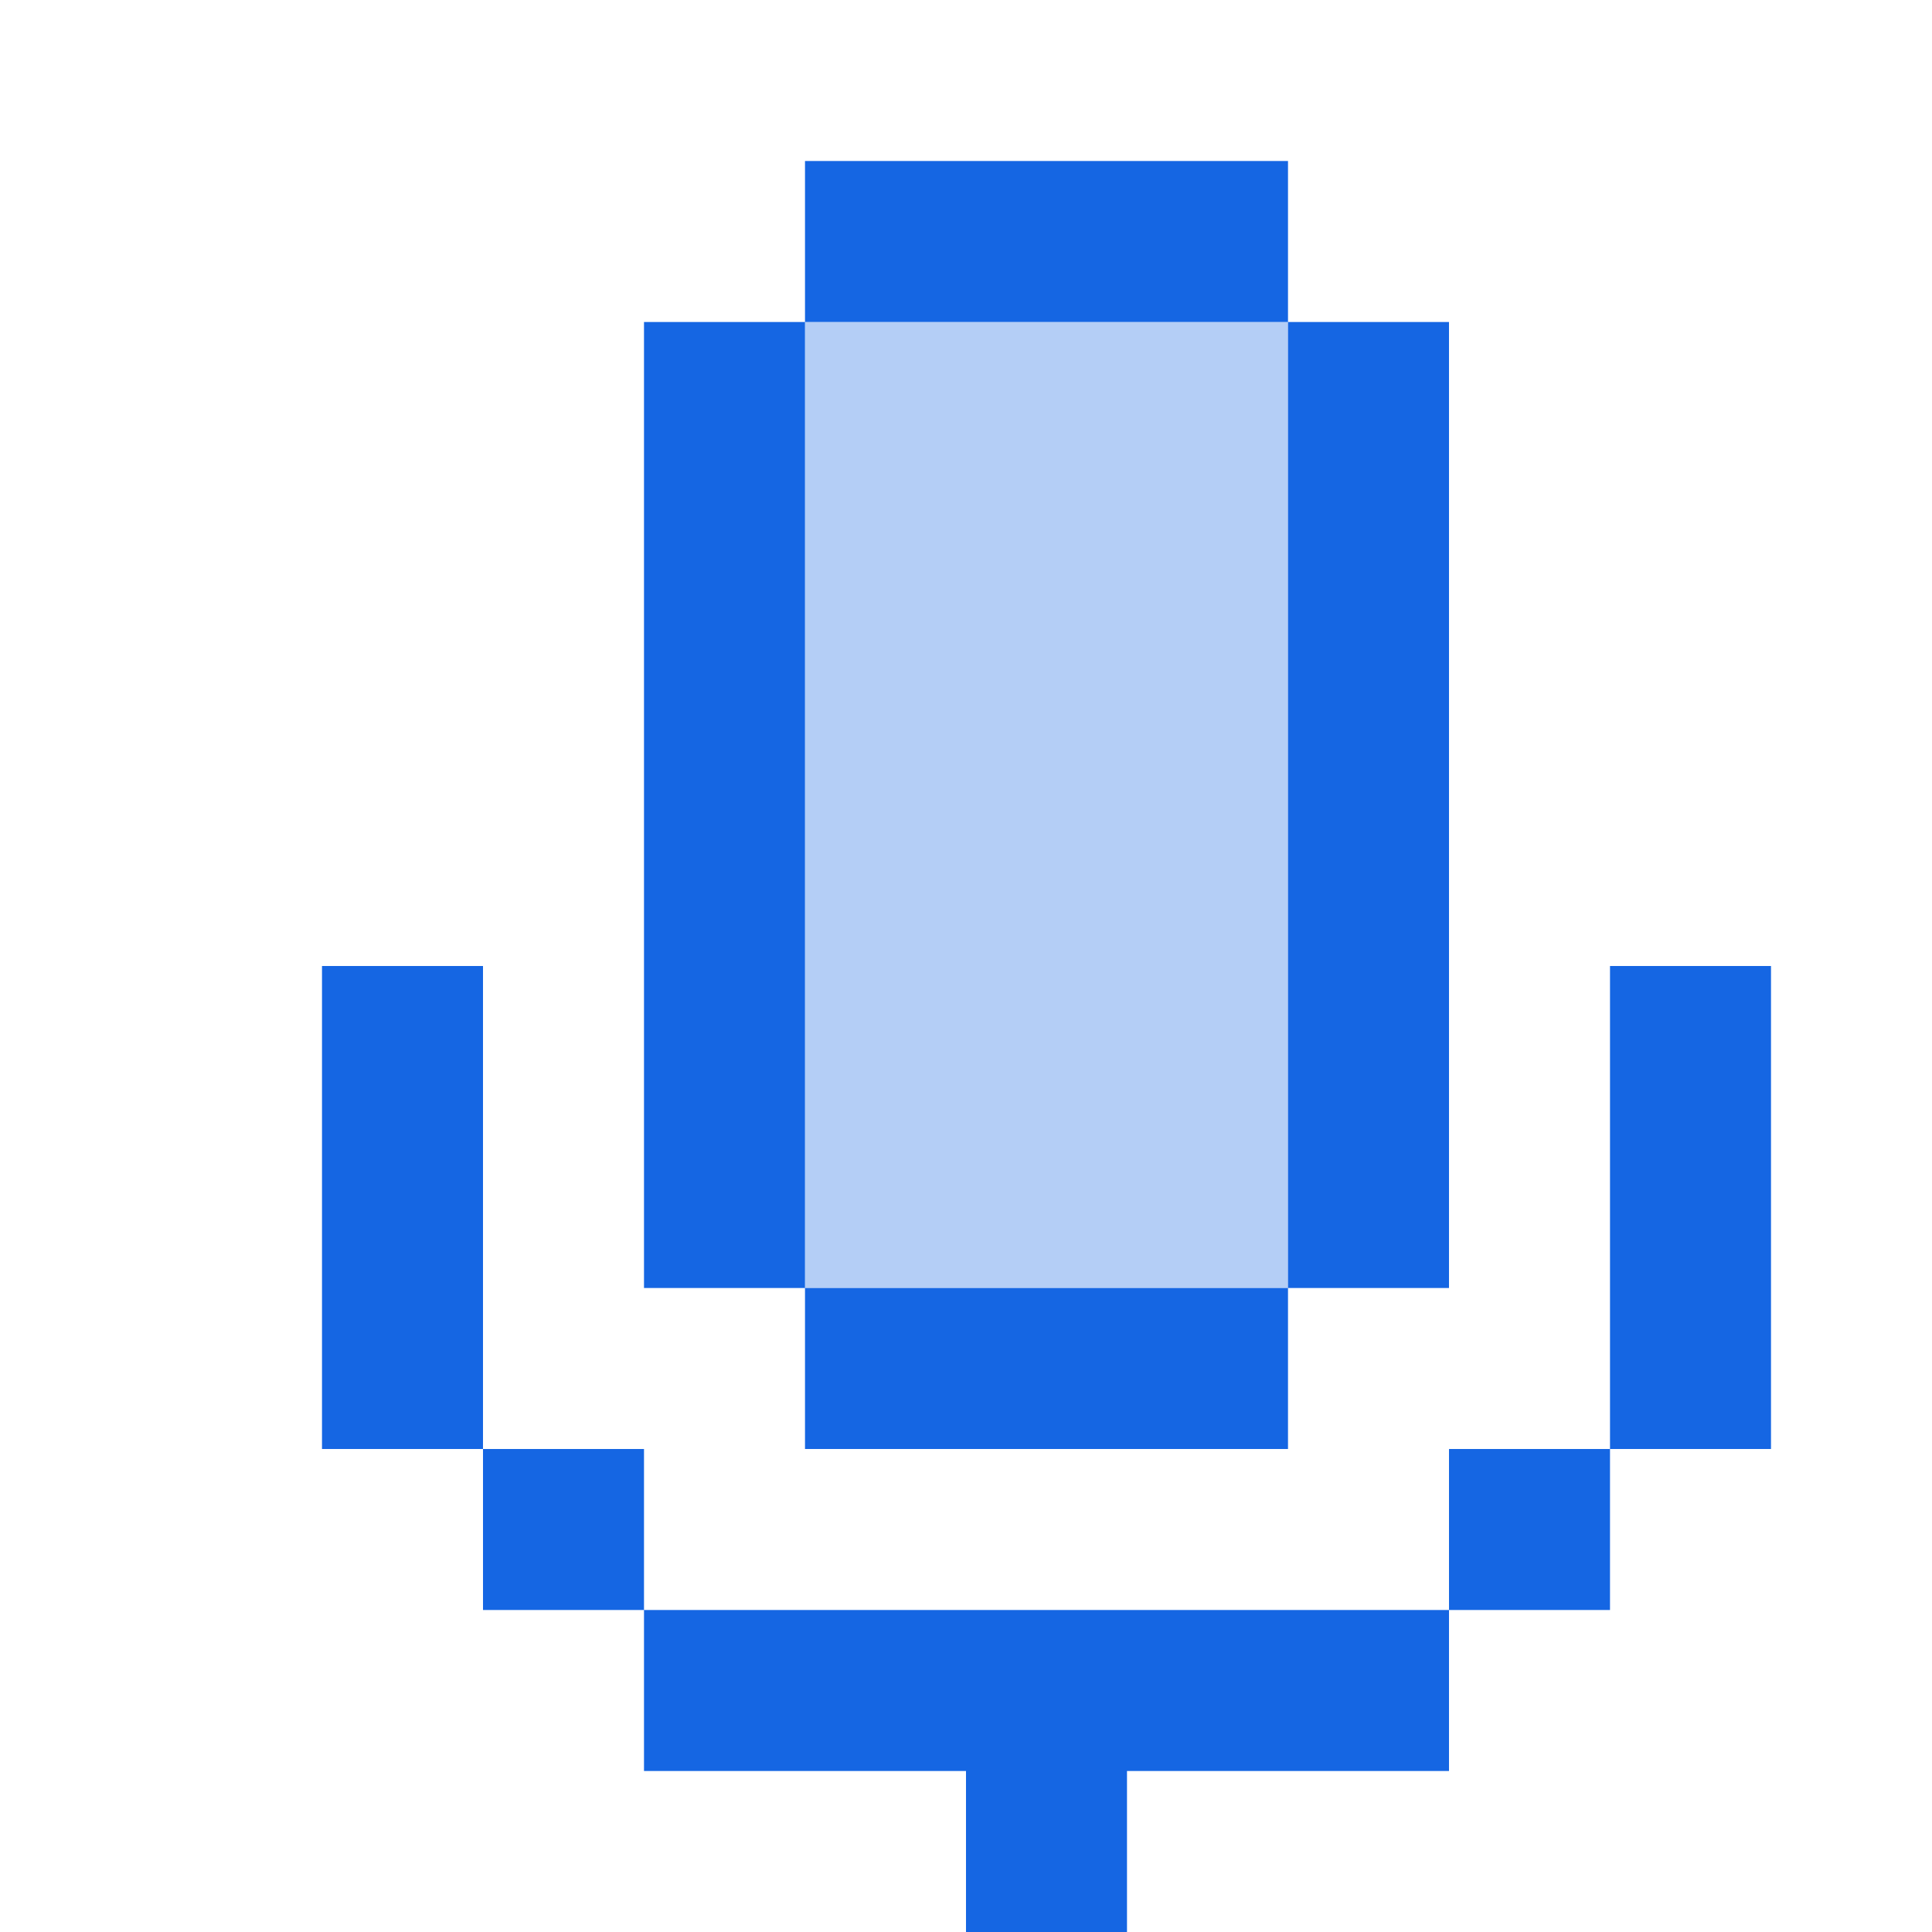
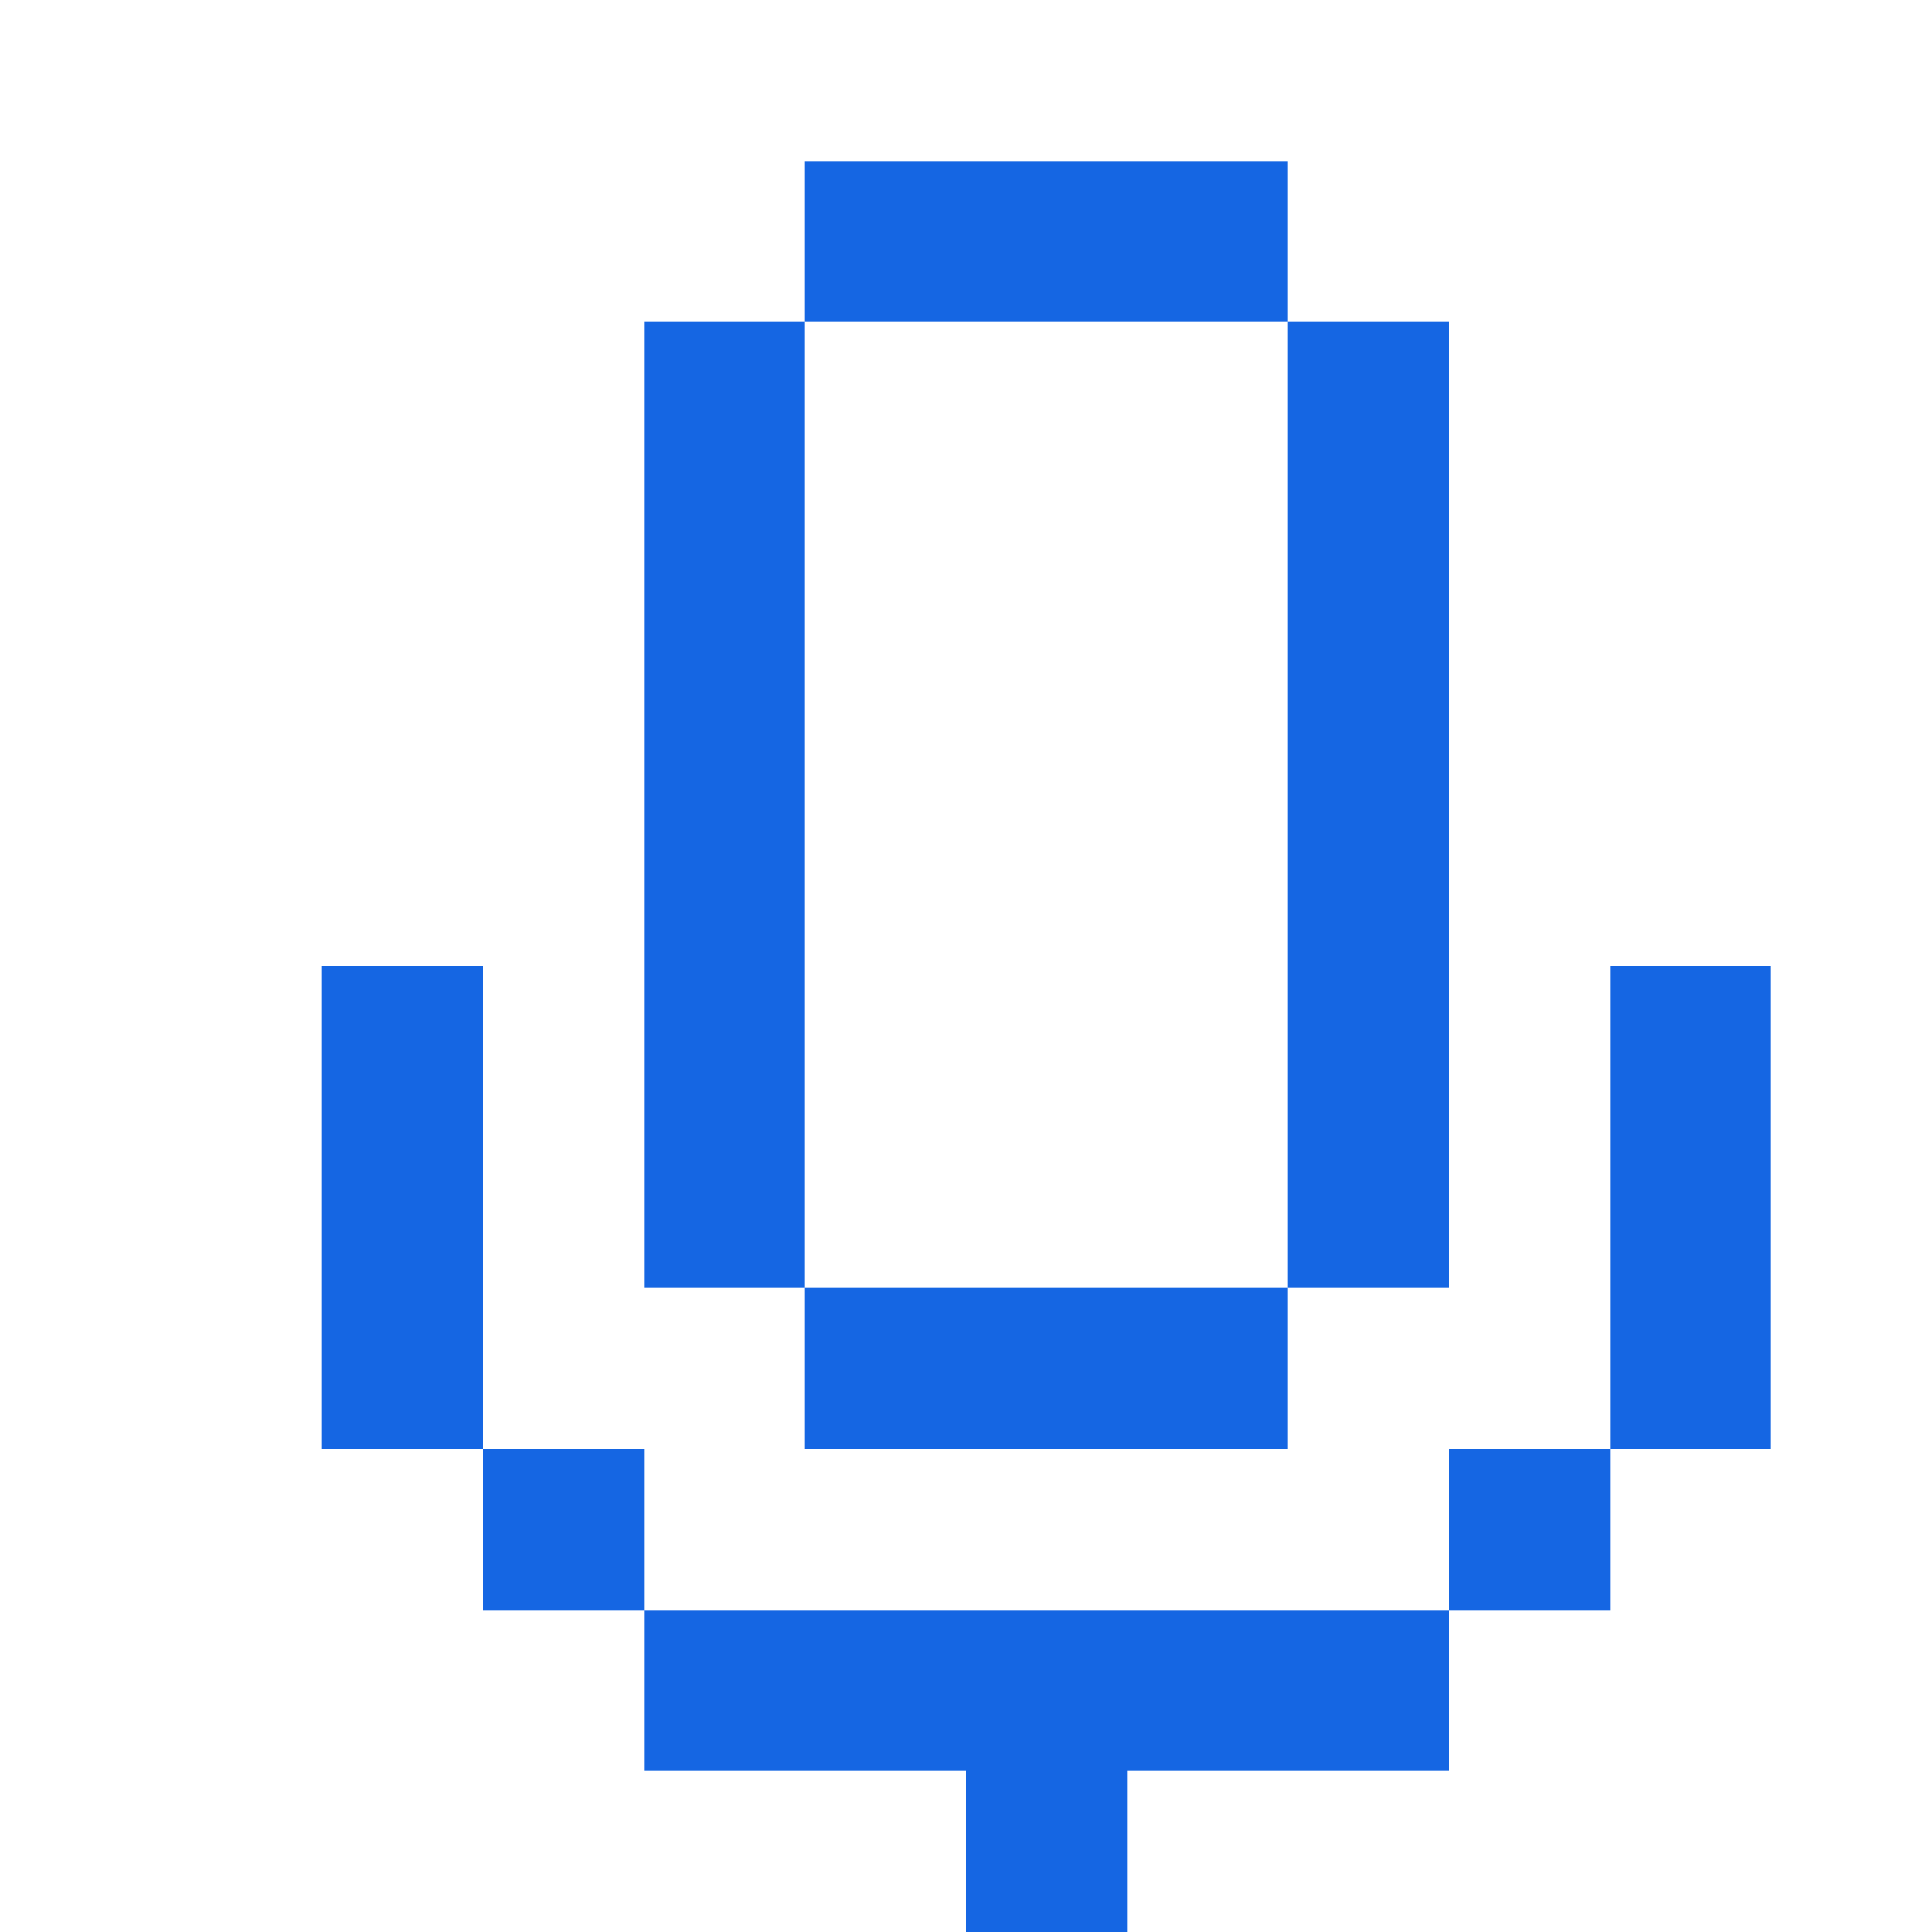
<svg xmlns="http://www.w3.org/2000/svg" fill="none" viewBox="0 0 24 24">
  <path fill="#1566E3" d="M10 2h6v2h-6zm0 14h6v2h-6zm-2 4h10v2H8zm12-8h2v6h-2zm-2 8h2v-2h-2zM4 12h2v6H4zm2 8h2v-2H6zM8 4h2v12H8zm8 0h2v12h-2zm-4 18h2v2h-2z" />
-   <path fill="#1566E3" d="M10 16h6V4h-6z" opacity=".32" />
</svg>